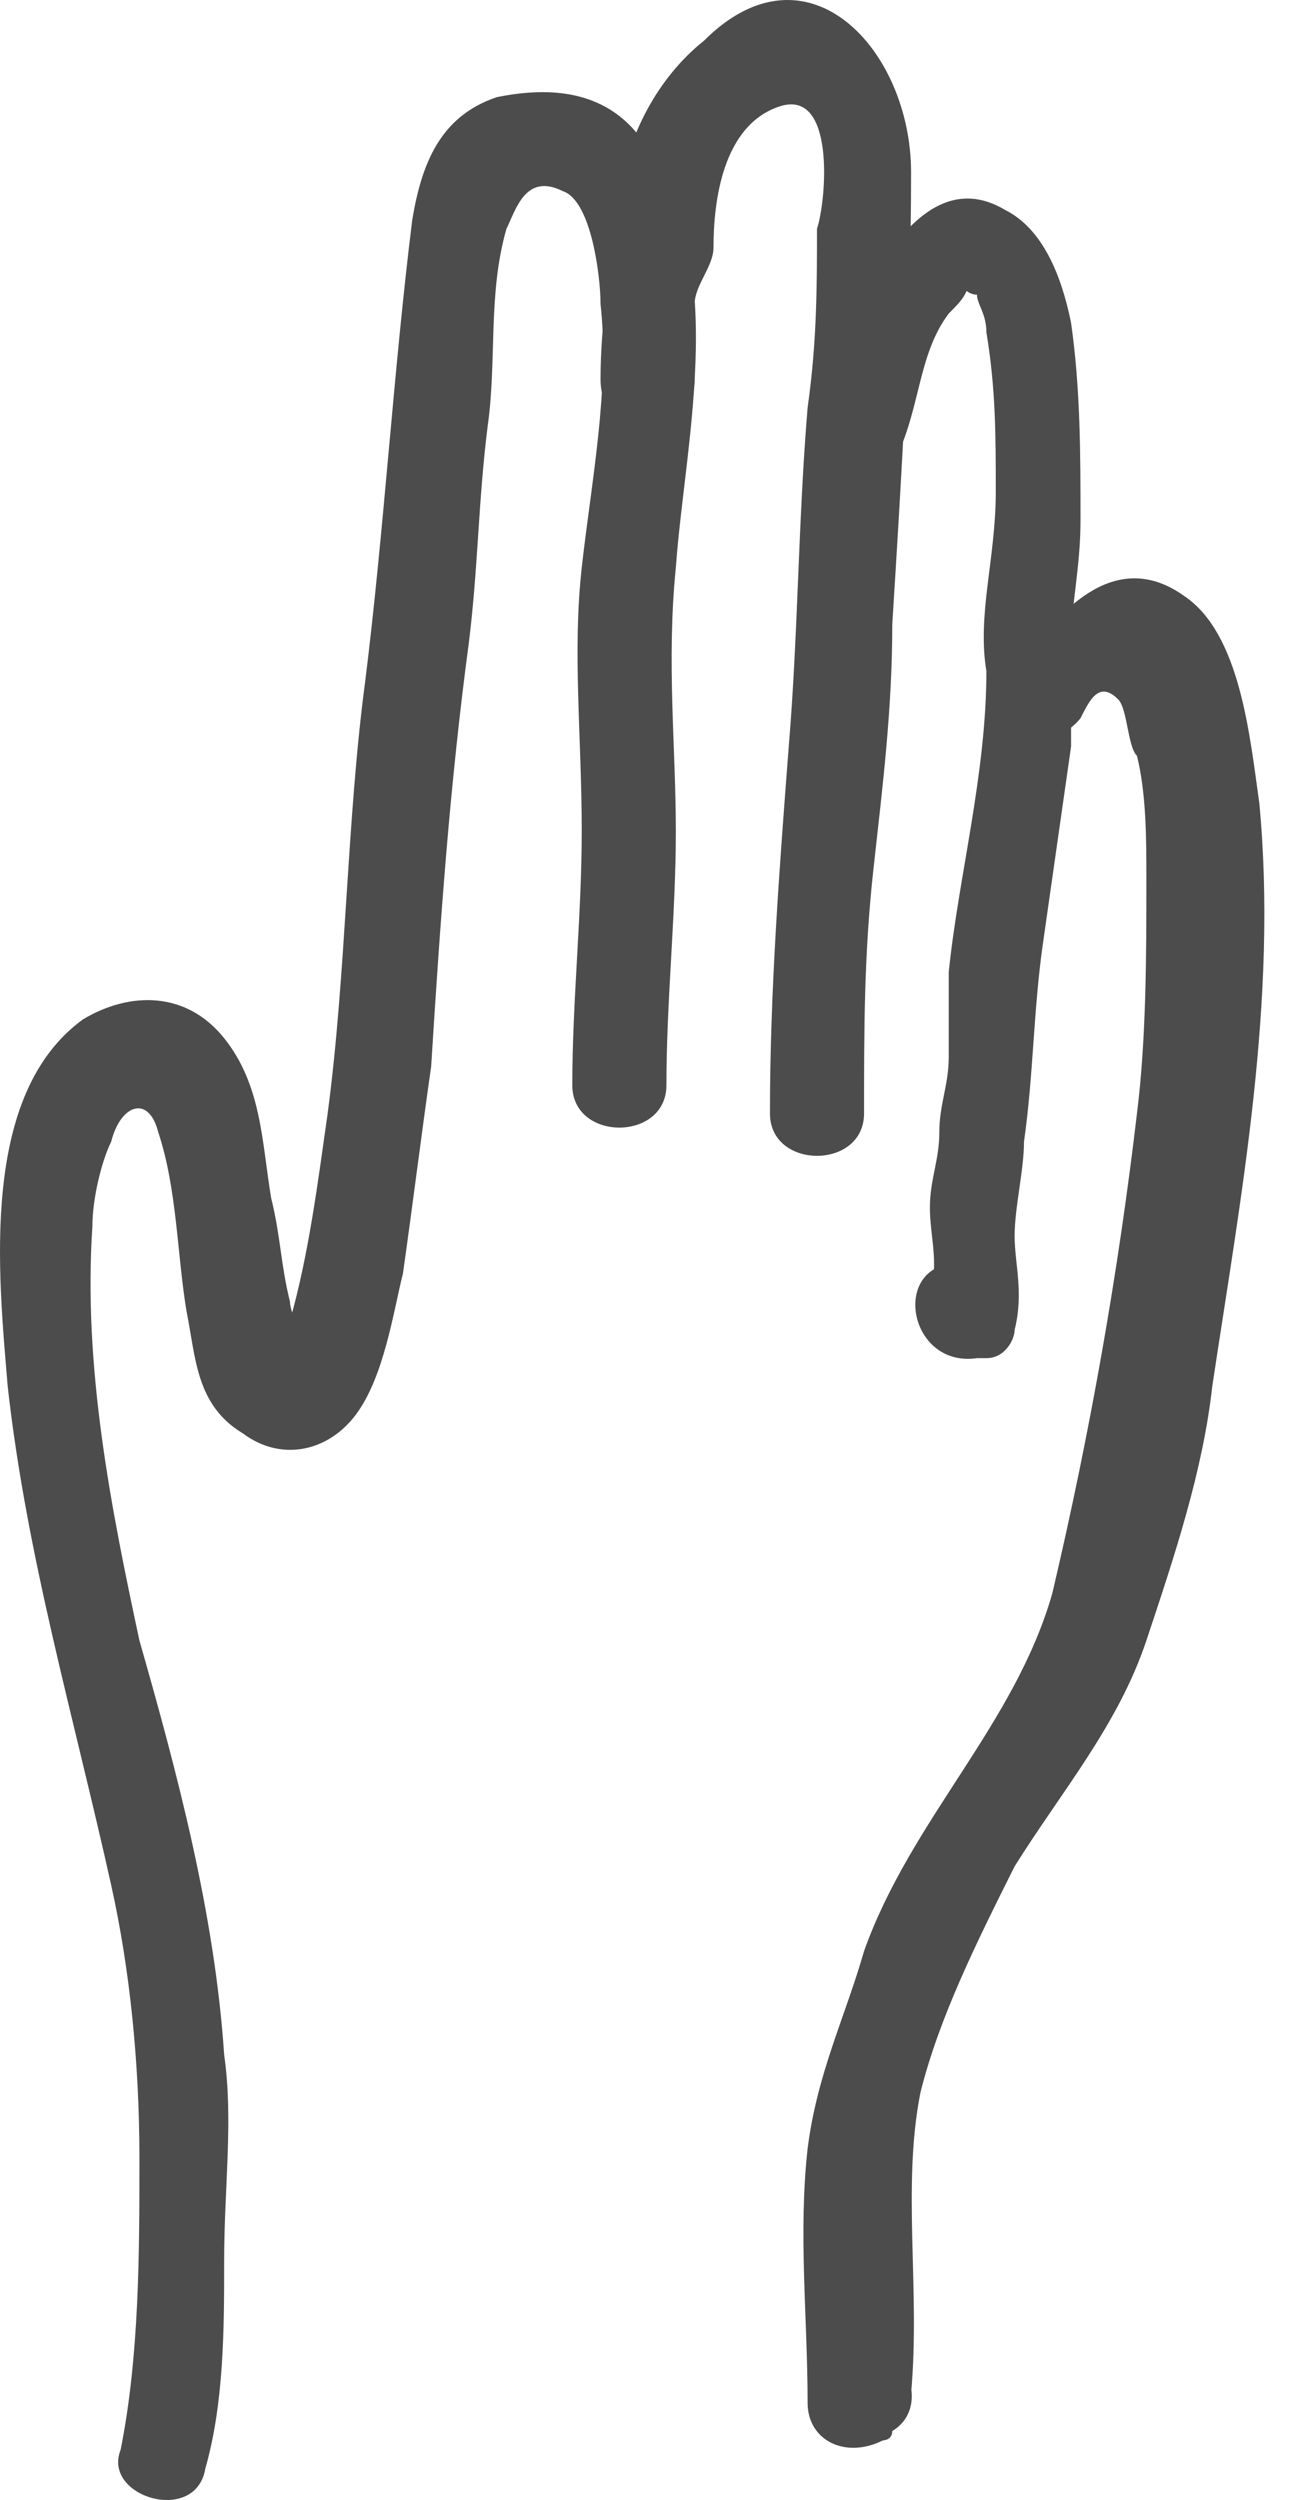
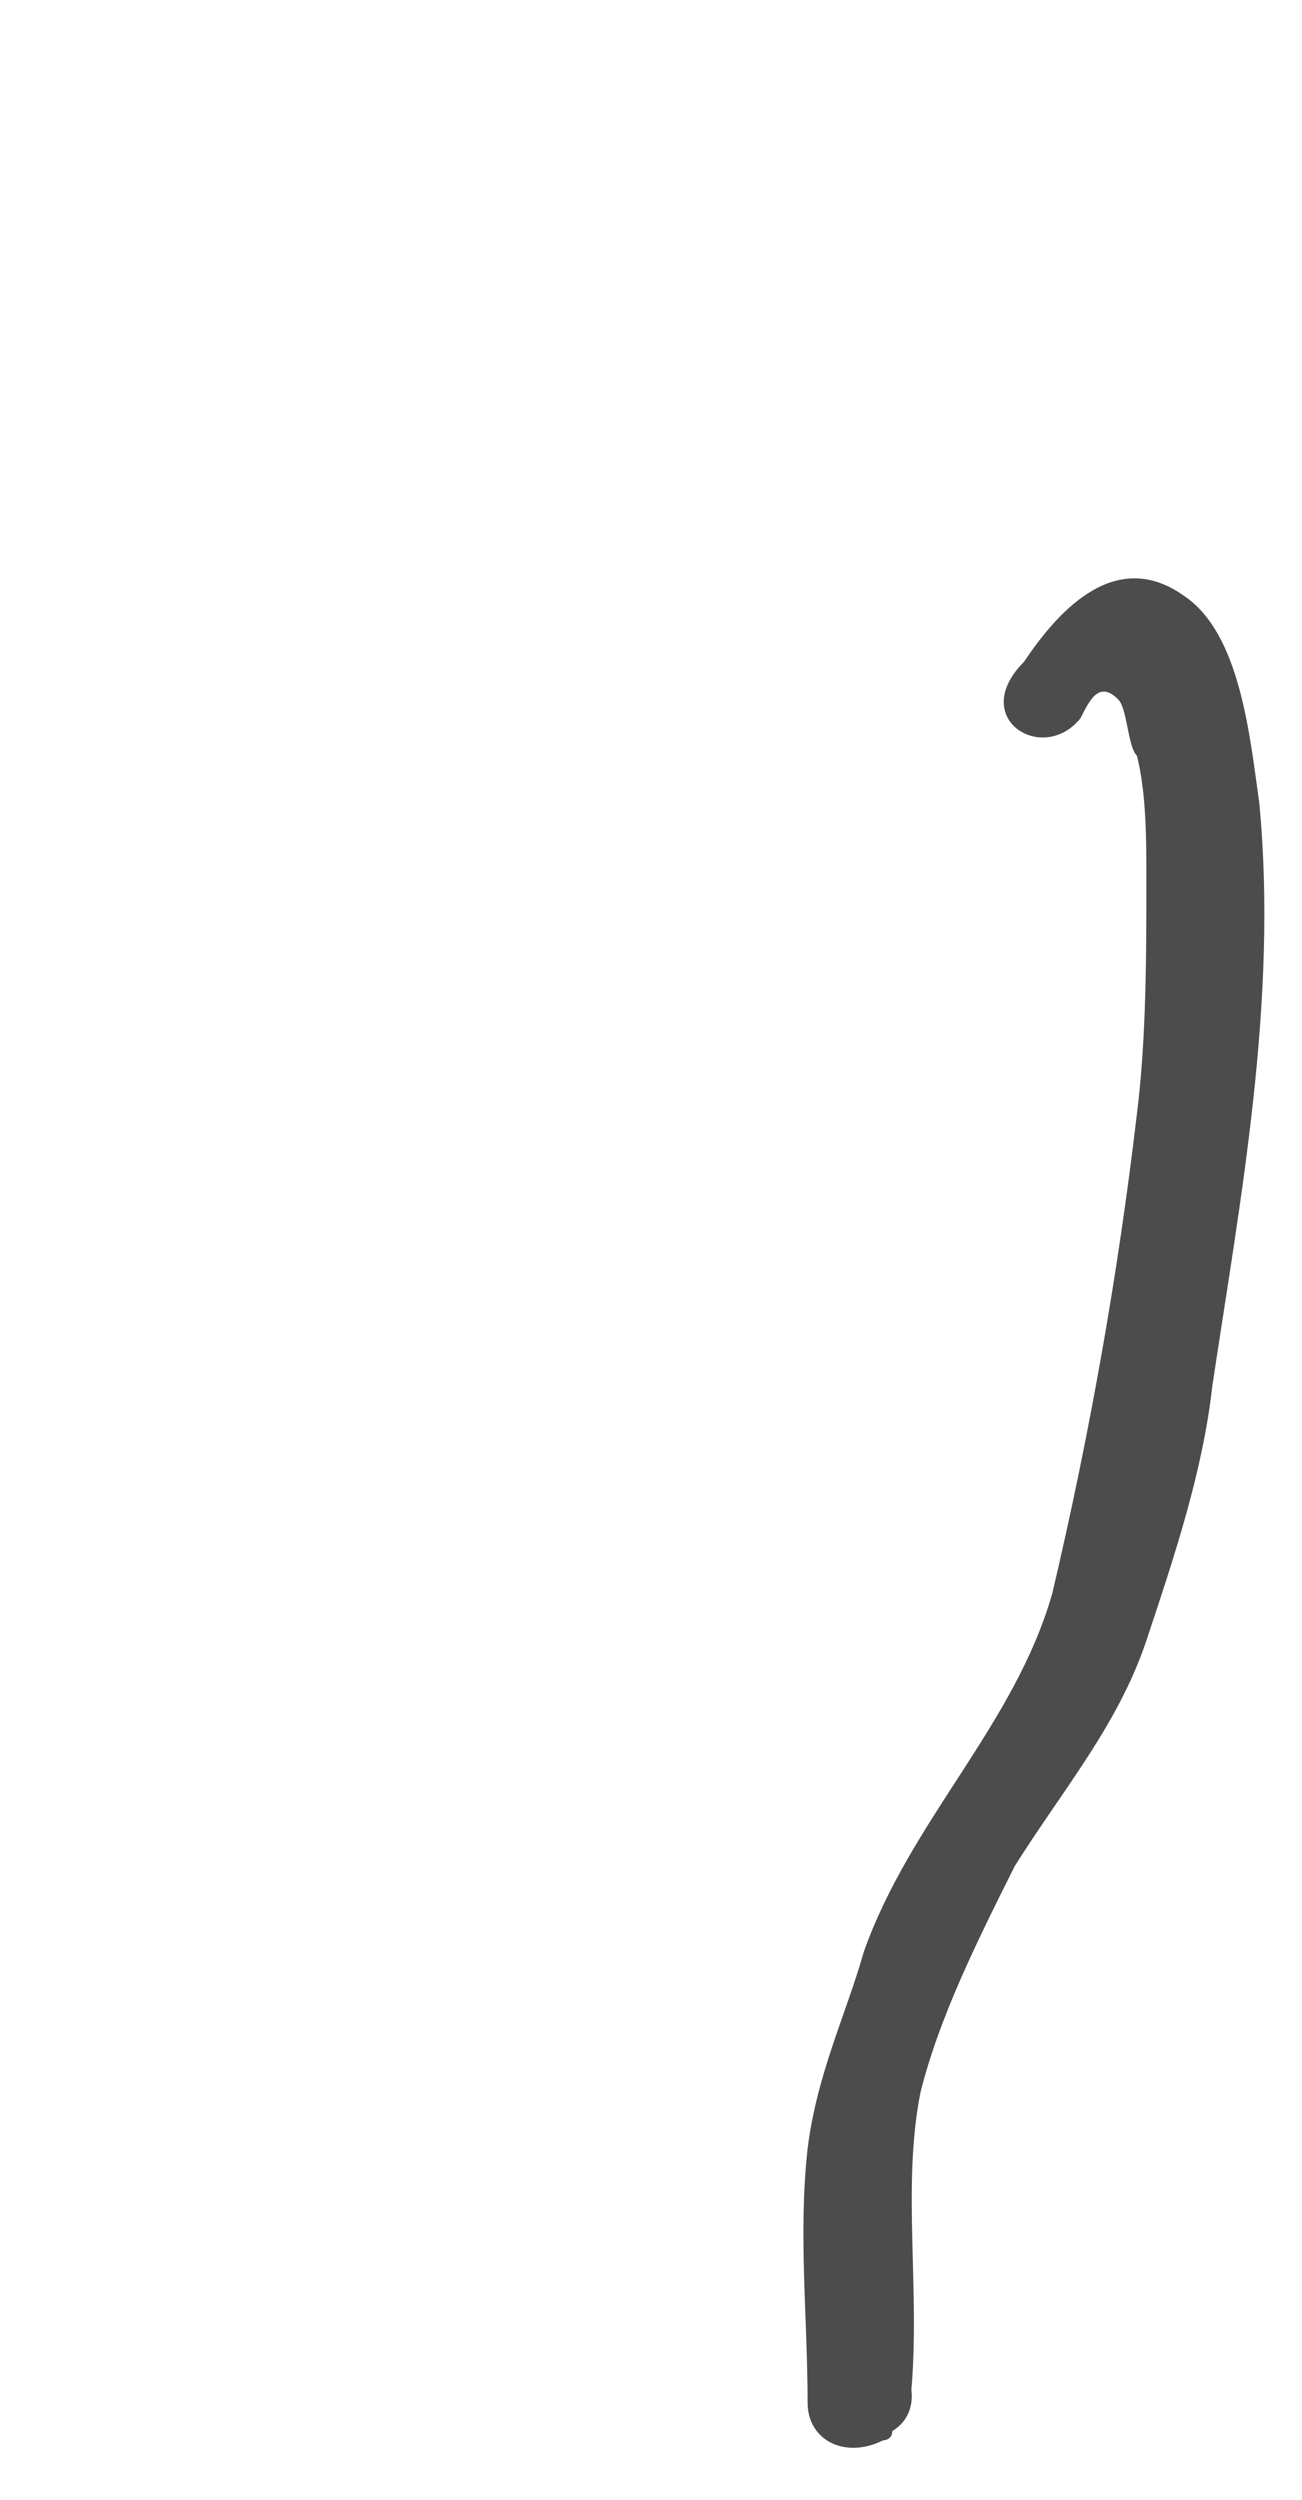
<svg xmlns="http://www.w3.org/2000/svg" width="25" height="48" viewBox="0 0 25 48" fill="none">
-   <path d="M3.942 47.398C4.304 46.134 4.304 44.688 4.304 43.423C4.304 41.978 4.484 40.713 4.304 39.448C4.123 36.738 3.4 34.027 2.677 31.497C2.135 28.968 1.593 26.257 1.774 23.547C1.774 23.005 1.955 22.282 2.135 21.921C2.316 21.198 2.858 21.017 3.039 21.74C3.4 22.824 3.4 24.089 3.581 25.173C3.762 26.077 3.762 26.98 4.665 27.522C5.388 28.064 6.291 27.884 6.833 27.161C7.375 26.438 7.556 25.173 7.737 24.451C7.917 23.186 8.098 21.74 8.279 20.475C8.46 17.584 8.64 15.054 9.002 12.344C9.182 10.899 9.182 9.634 9.363 8.188C9.544 6.923 9.363 5.658 9.724 4.394C9.905 4.032 10.086 3.309 10.809 3.671C11.351 3.851 11.531 5.297 11.531 5.839C11.712 7.465 11.351 9.272 11.17 10.899C10.989 12.525 11.17 14.151 11.17 15.958C11.17 17.584 10.989 19.21 10.989 20.837C10.989 21.921 12.796 21.921 12.796 20.837C12.796 19.21 12.977 17.584 12.977 15.958C12.977 14.332 12.796 12.705 12.977 10.899C13.158 8.369 14.061 4.936 12.254 2.587C11.531 1.683 10.447 1.683 9.544 1.864C8.46 2.225 8.098 3.129 7.917 4.213C7.556 7.104 7.375 10.176 7.014 13.067C6.653 15.777 6.653 18.668 6.291 21.379C6.111 22.644 5.93 24.089 5.568 25.354V25.535C5.388 25.896 5.388 25.896 5.749 25.715C5.749 25.535 5.568 25.173 5.568 24.993C5.388 24.27 5.388 23.728 5.207 23.005C5.026 21.921 5.026 20.837 4.304 19.933C3.581 19.03 2.497 19.03 1.593 19.572C-0.394 21.017 -0.033 24.451 0.148 26.619C0.509 29.871 1.413 32.943 2.135 36.196C2.497 37.822 2.677 39.629 2.677 41.436C2.677 43.243 2.677 45.23 2.316 47.037C1.955 47.941 3.762 48.483 3.942 47.398Z" fill="#4C4C4C" />
-   <path d="M13.338 7.285C13.338 6.923 13.158 6.381 13.338 5.839C13.338 5.478 13.7 5.116 13.7 4.755C13.7 3.851 13.88 2.406 14.965 2.044C16.049 1.683 15.868 3.851 15.687 4.393C15.687 5.478 15.687 6.562 15.507 7.827C15.326 9.995 15.326 12.163 15.145 14.332C14.965 16.681 14.784 19.03 14.784 21.379C14.784 22.463 16.591 22.463 16.591 21.379C16.591 19.752 16.591 18.307 16.772 16.681C16.952 15.054 17.133 13.609 17.133 11.983C17.314 9.091 17.494 6.2 17.494 3.309C17.494 0.96 15.507 -1.208 13.519 0.78C12.616 1.502 12.074 2.587 11.893 3.671C11.712 5.116 11.531 6.2 11.531 7.285C11.531 8.549 13.338 8.549 13.338 7.285Z" fill="#4C4C4C" />
-   <path d="M17.313 8.549C17.675 7.646 17.675 6.743 18.217 6.02C18.398 5.839 18.578 5.658 18.578 5.478L18.759 5.297C18.578 5.297 18.578 5.297 18.398 5.297C18.398 5.478 18.578 5.658 18.759 5.658C18.759 5.839 18.94 6.02 18.94 6.381C19.12 7.465 19.12 8.369 19.12 9.453C19.12 10.718 18.759 11.802 18.94 12.886C18.94 14.874 18.398 16.861 18.217 18.668C18.217 19.21 18.217 19.753 18.217 20.294C18.217 20.837 18.036 21.198 18.036 21.74C18.036 22.282 17.855 22.643 17.855 23.186C17.855 23.728 18.036 24.27 17.855 24.812C18.036 24.631 18.217 24.451 18.398 24.27C18.398 24.27 18.398 24.27 18.217 24.27C17.133 24.451 17.494 26.257 18.759 26.077C18.759 26.077 18.759 26.077 18.94 26.077C19.301 26.077 19.482 25.715 19.482 25.535C19.662 24.812 19.482 24.27 19.482 23.728C19.482 23.186 19.662 22.463 19.662 21.921C19.843 20.656 19.843 19.391 20.024 18.126C20.204 16.861 20.385 15.597 20.566 14.332C20.566 13.609 20.566 13.067 20.566 12.344C20.566 11.621 20.747 10.899 20.747 9.995C20.747 8.73 20.747 7.465 20.566 6.2C20.385 5.297 20.024 4.394 19.301 4.032C18.398 3.49 17.675 4.032 17.133 4.755C16.771 5.116 16.41 5.658 16.229 6.2C15.868 6.381 15.868 7.104 15.687 7.646C15.326 8.549 16.771 9.453 17.313 8.549Z" fill="#4C4C4C" />
  <path d="M20.747 13.79C20.928 13.428 21.108 13.067 21.47 13.428C21.65 13.609 21.65 14.332 21.831 14.512C22.012 15.235 22.012 16.139 22.012 16.861C22.012 18.307 22.012 19.933 21.831 21.379C21.47 24.451 20.928 27.522 20.205 30.594C19.482 33.124 17.494 34.931 16.591 37.46C16.23 38.725 15.688 39.809 15.507 41.255C15.326 42.881 15.507 44.508 15.507 46.134C15.507 46.856 16.23 47.218 16.952 46.856C16.952 46.856 17.133 46.856 17.133 46.676C18.037 46.134 17.133 44.508 16.23 45.05C16.23 45.05 16.049 45.05 16.049 45.23C16.591 45.411 16.952 45.772 17.494 45.953C17.675 43.965 17.314 41.978 17.675 40.171C18.037 38.725 18.759 37.28 19.482 35.834C20.386 34.389 21.47 33.124 22.012 31.498C22.554 29.871 23.096 28.245 23.277 26.619C23.819 23.005 24.541 19.21 24.18 15.416C23.999 14.151 23.819 12.163 22.735 11.441C21.47 10.537 20.386 11.621 19.663 12.706C18.579 13.79 20.024 14.693 20.747 13.79Z" fill="#4C4C4C" />
</svg>